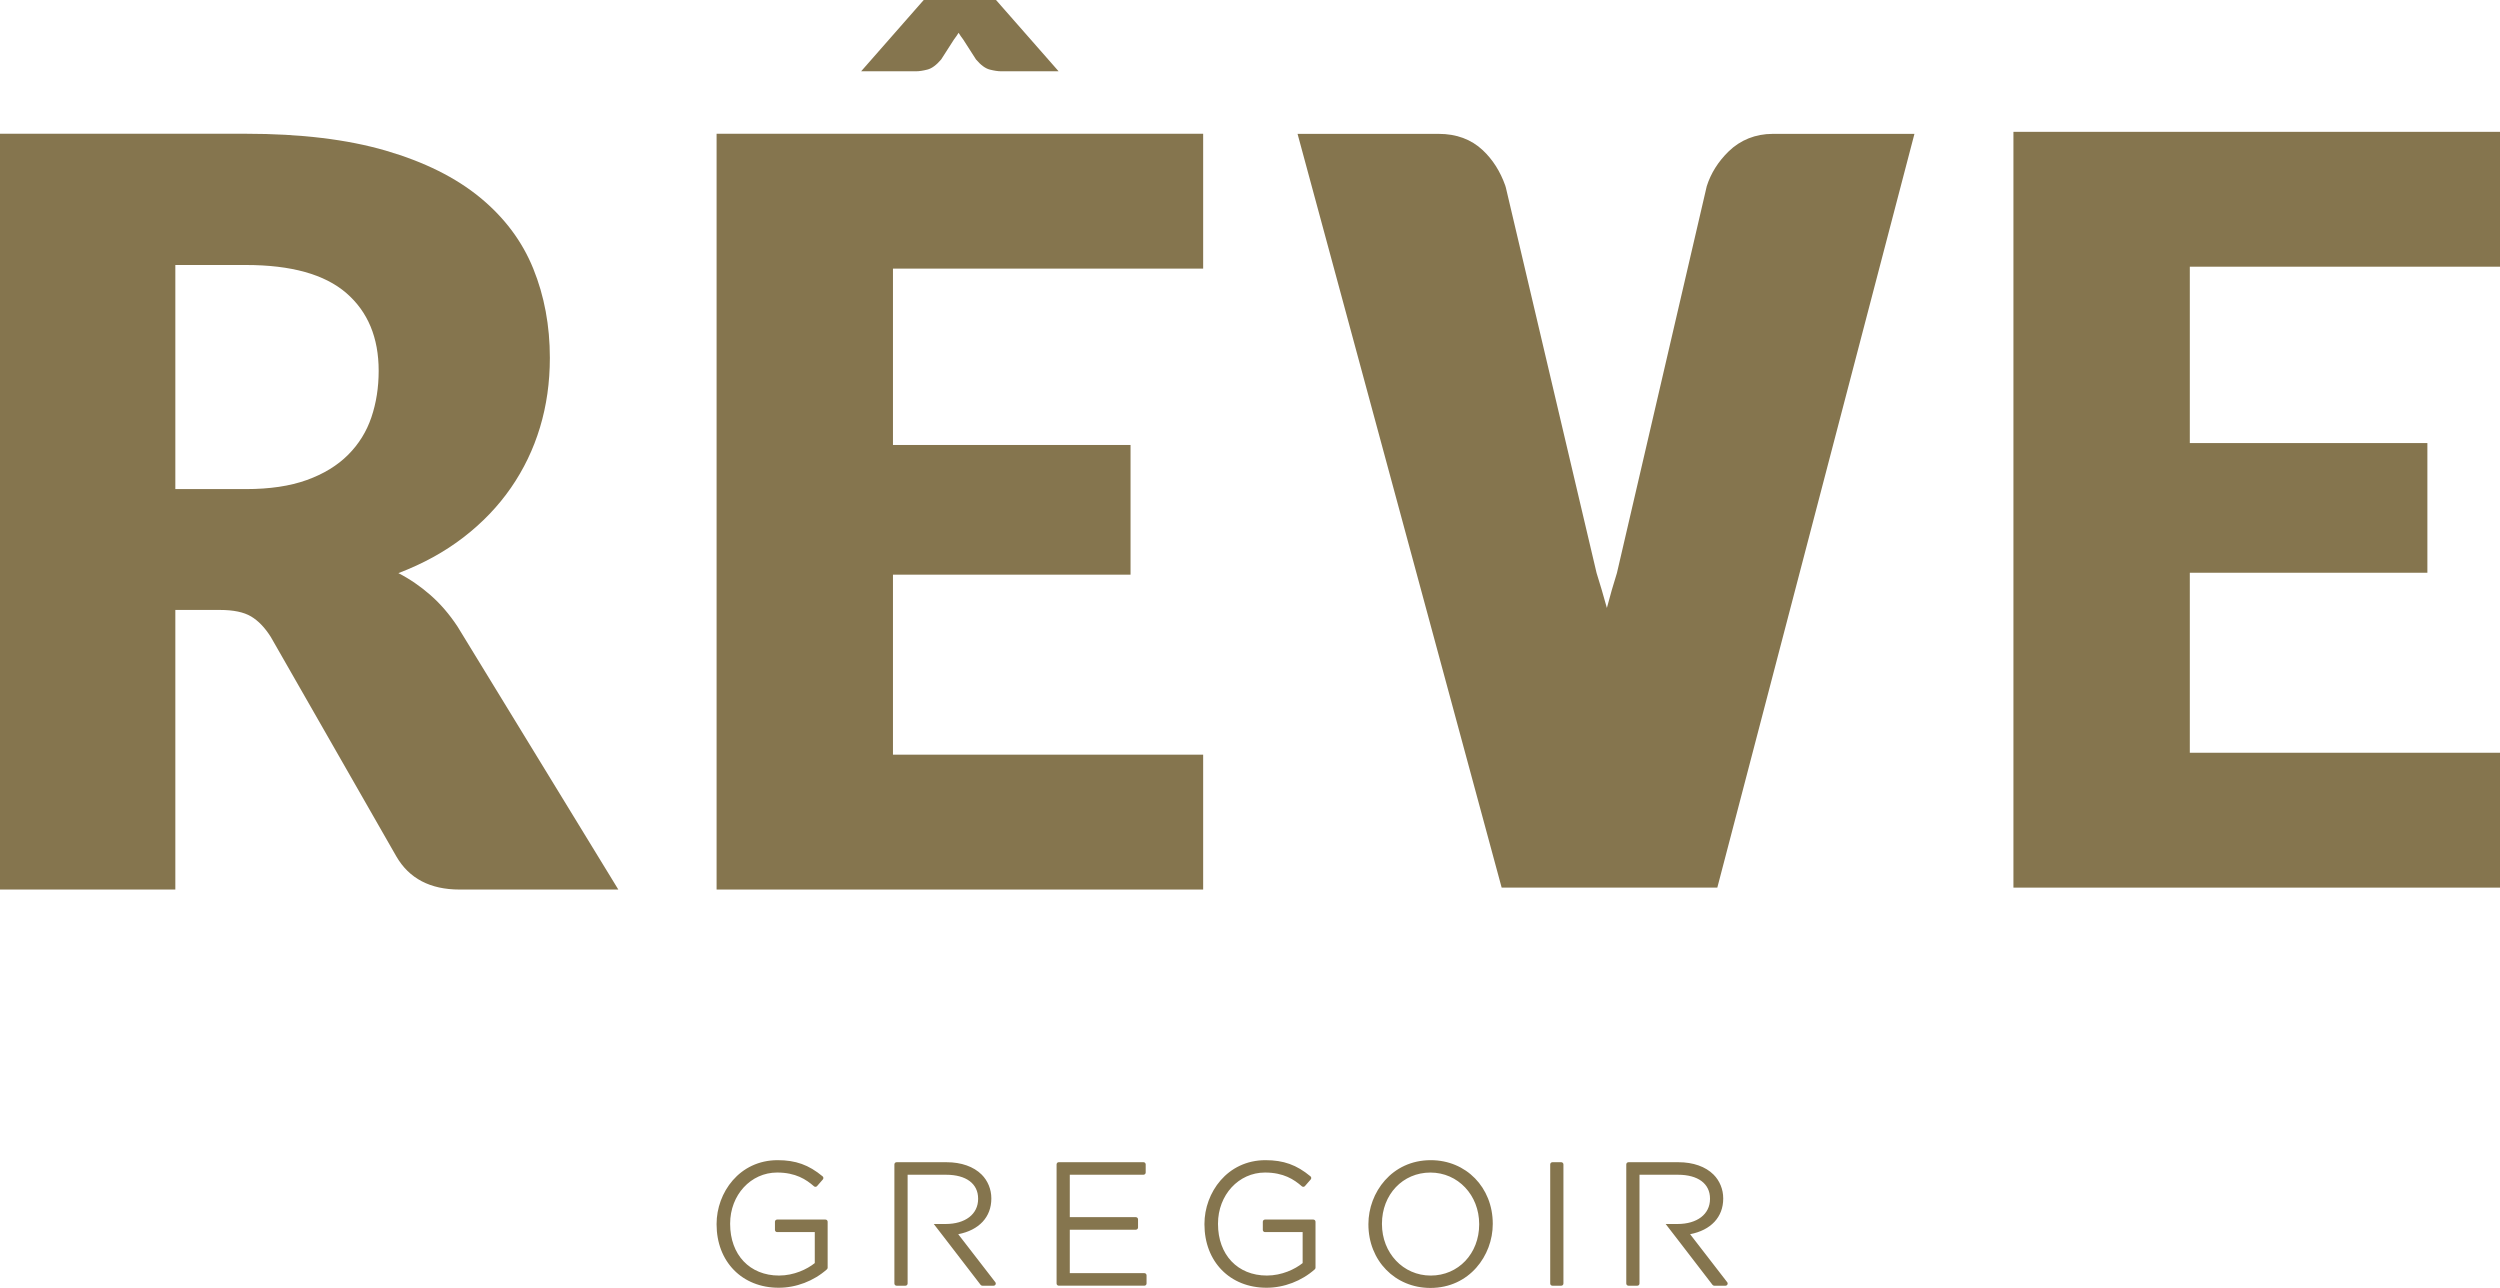
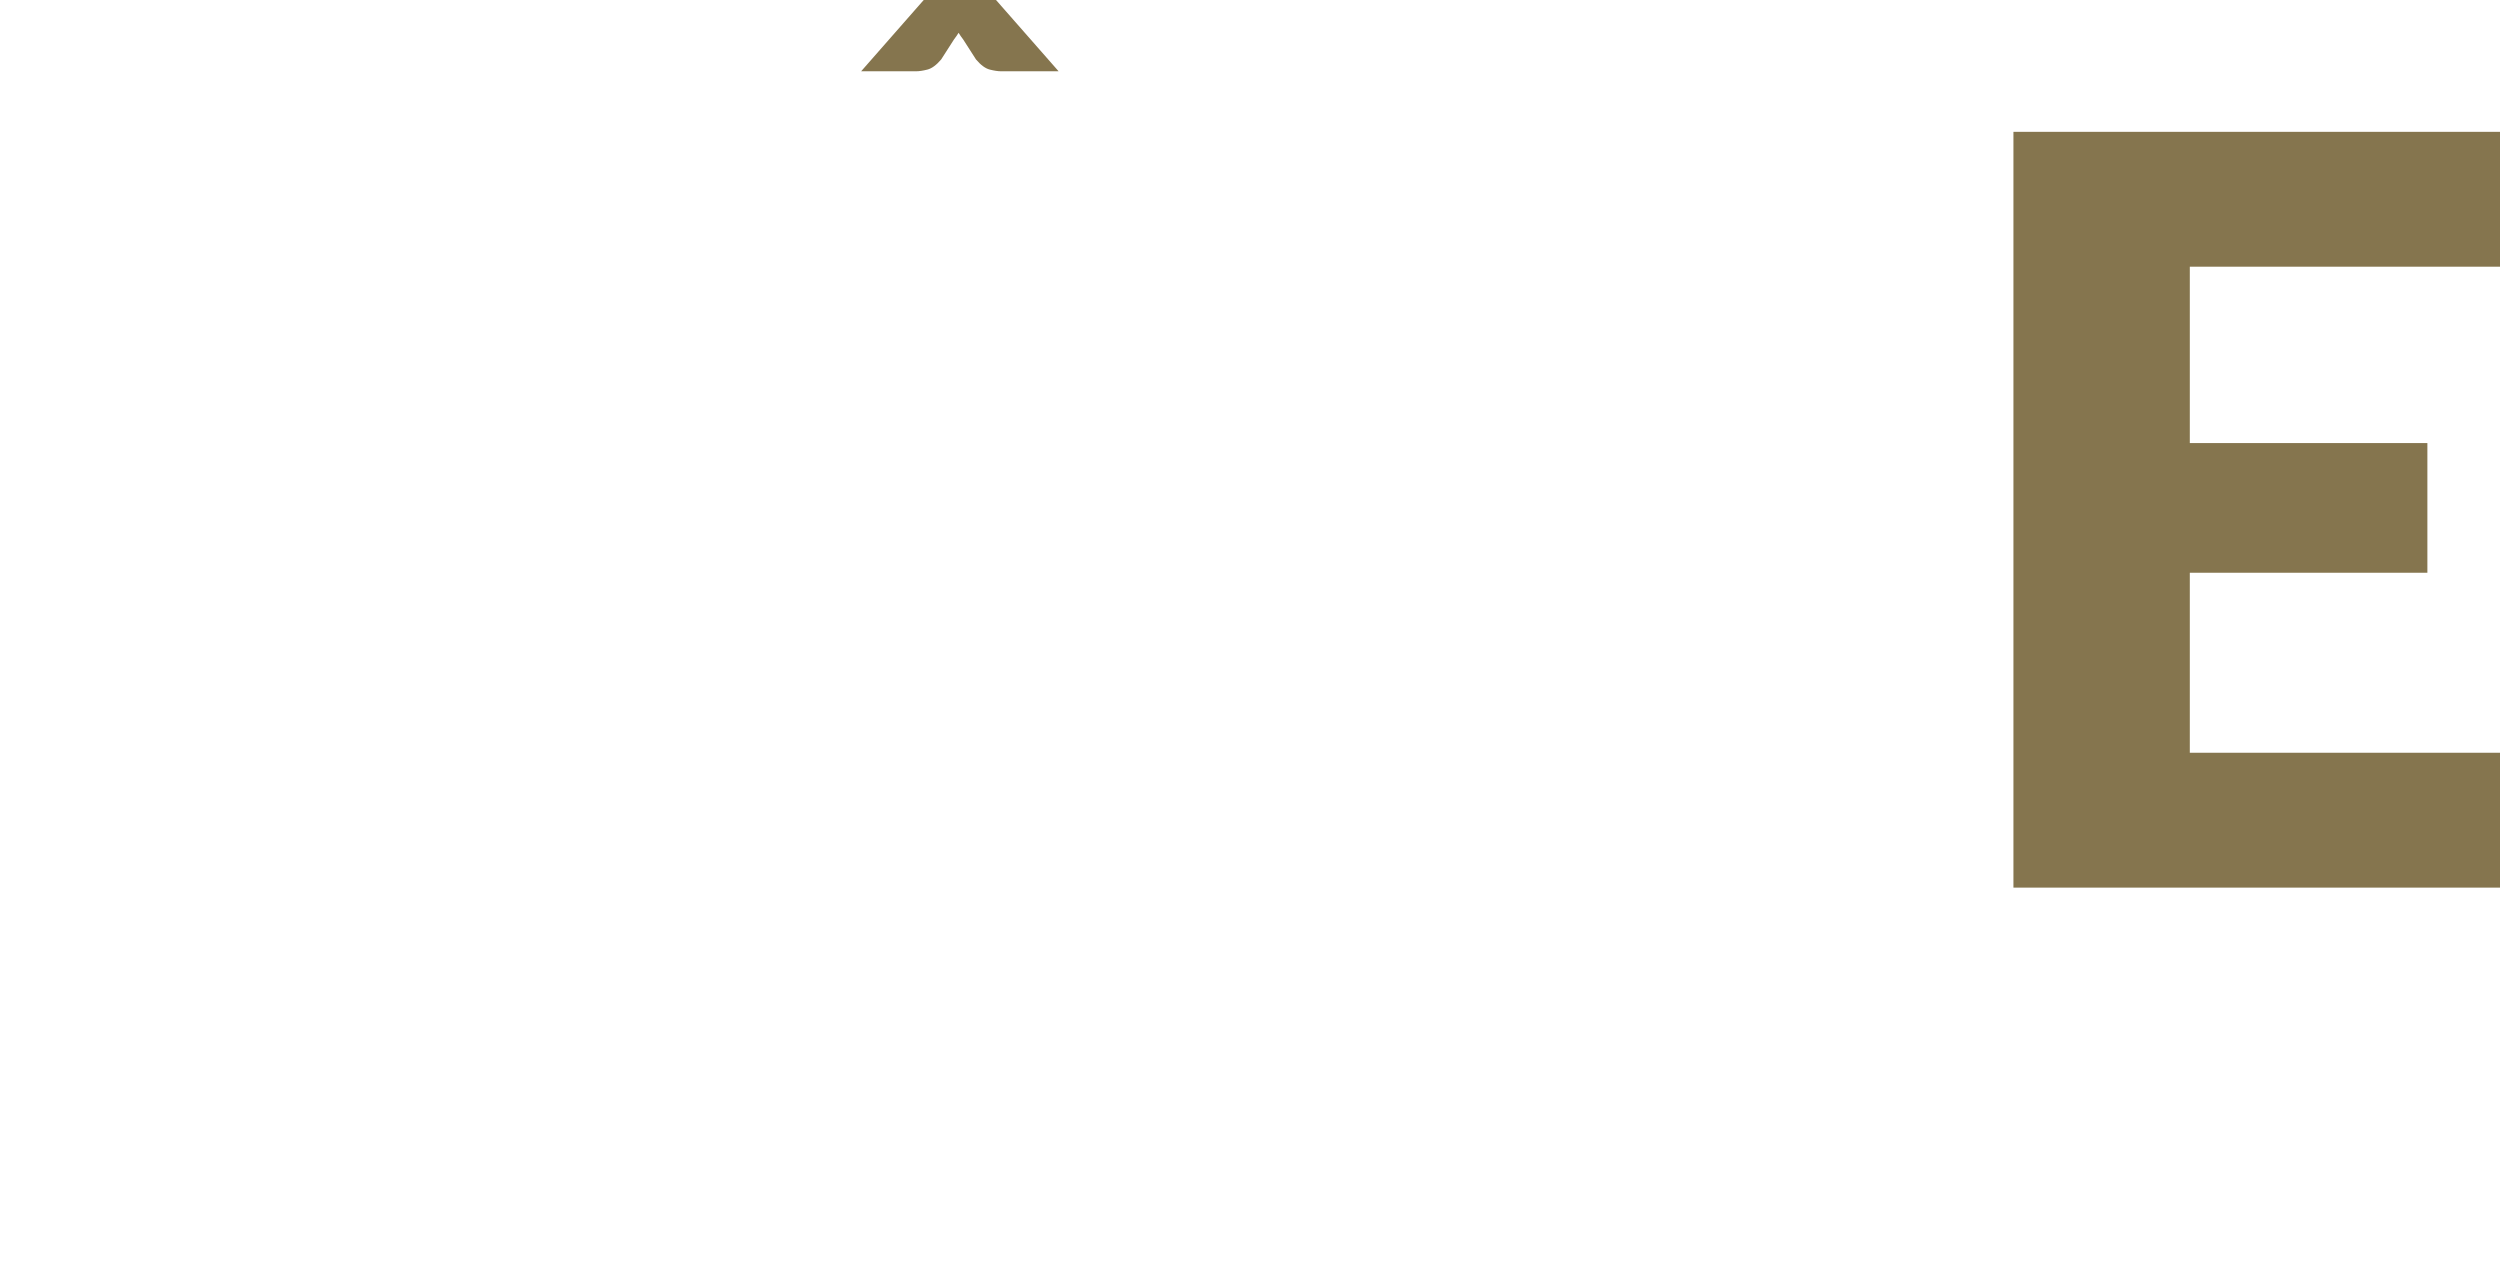
<svg xmlns="http://www.w3.org/2000/svg" id="uuid-956f8e34-bfeb-41a1-ba38-0d8daf36366b" data-name="Layer_1" viewBox="0 0 2527.6 1302.17">
  <defs>
    <style>      .uuid-887f7a80-4e13-4e6a-952d-fb0b69598c3b {        fill: #85754e;      }    </style>
  </defs>
-   <path class="uuid-887f7a80-4e13-4e6a-952d-fb0b69598c3b" d="M968.81,1247.82c21.05-4.06,33.47-17.3,33.47-35.99v-.34c0-9-3.56-17.72-9.77-23.92-8.06-8.07-20.65-12.52-35.44-12.52h-50.59c-1.22,0-2.21.99-2.21,2.21v120.43c0,1.22.99,2.21,2.21,2.21h8.95c1.22,0,2.21-.99,2.21-2.21v-109.97h38.91c20.27,0,32.37,9.02,32.37,24.12v.34c0,15.39-12.91,25.33-32.89,25.33h-11.94l9.66,12.5,37.71,49.04c.42.54,1.06.85,1.75.85h11.35c.84,0,1.61-.48,1.98-1.23.37-.76.28-1.65-.23-2.32l-37.49-48.52ZM1578.48,1175.05h-8.94c-1.23,0-2.21.99-2.21,2.21v120.43c0,1.22.98,2.21,2.21,2.21h8.94c1.23,0,2.21-.99,2.21-2.21v-120.43c0-1.22-.98-2.21-2.21-2.21M1327.83,1233.02h-48.86c-1.22,0-2.21.99-2.21,2.21v8.26c0,1.22.99,2.21,2.21,2.21h38.05v31.33c-7.73,6.21-21.03,12.6-36.16,12.6-29.56,0-49.41-20.96-49.41-52.16v-.34c0-28.96,20.87-51.65,47.52-51.65,18.79,0,29.37,7.03,37.26,13.91.44.38,1,.57,1.6.54.58-.04,1.12-.31,1.51-.75l5.85-6.71c.4-.45.58-1.04.54-1.63-.05-.59-.33-1.13-.79-1.52-14.01-11.6-27.18-16.34-45.46-16.34-38.63,0-61.73,32.8-61.73,64.49v.34c0,37.77,25.81,64.15,62.77,64.15,17.68,0,35.46-6.79,48.78-18.62.47-.42.74-1.02.74-1.65v-46.45c0-1.22-.99-2.21-2.21-2.21M1156.99,1287.22h-75.39v-43.94h66.79c1.22,0,2.21-.99,2.21-2.21v-8.26c0-1.22-.99-2.21-2.21-2.21h-66.79v-42.9h74.53c1.22,0,2.21-.99,2.21-2.21v-8.25c0-1.22-.99-2.21-2.21-2.21h-85.67c-1.23,0-2.21.99-2.21,2.21v120.43c0,1.22.98,2.21,2.21,2.21h86.54c1.22,0,2.21-.99,2.21-2.21v-8.25c0-1.22-.99-2.21-2.21-2.21M834.58,1233.02h-48.86c-1.22,0-2.21.99-2.21,2.21v8.26c0,1.22.99,2.21,2.21,2.21h38.05v31.33c-7.73,6.21-21.03,12.6-36.16,12.6-29.55,0-49.41-20.96-49.41-52.16v-.34c0-28.96,20.87-51.65,47.52-51.65,18.79,0,29.37,7.03,37.26,13.91.44.38.99.57,1.6.54.58-.04,1.12-.31,1.51-.75l5.85-6.71c.4-.45.58-1.04.54-1.63-.05-.59-.33-1.13-.79-1.52-14.01-11.6-27.18-16.34-45.46-16.34-38.63,0-61.73,32.8-61.73,64.49v.34c0,37.77,25.81,64.15,62.77,64.15,17.68,0,35.46-6.79,48.78-18.62.47-.42.74-1.02.74-1.65v-46.45c0-1.22-.99-2.21-2.21-2.21M1746.25,1296.34l-37.48-48.52c21.04-4.06,33.47-17.3,33.47-35.99v-.34c0-9-3.56-17.72-9.77-23.92-8.06-8.07-20.65-12.52-35.45-12.52h-50.58c-1.23,0-2.21.99-2.21,2.21v120.43c0,1.22.98,2.21,2.21,2.21h8.94c1.23,0,2.21-.99,2.21-2.21v-109.97h38.91c20.28,0,32.38,9.02,32.38,24.12v.34c0,15.39-12.91,25.33-32.89,25.33h-11.94l9.65,12.5h.01l37.7,49.03c.42.55,1.07.86,1.76.86h11.35c.83,0,1.6-.48,1.98-1.23.36-.76.28-1.65-.24-2.32M1495.51,1237.92c0,29.5-21.05,51.73-48.98,51.73s-49.32-22.87-49.32-52.08v-.34c0-29.49,21.06-51.73,48.98-51.73s49.32,22.88,49.32,52.08v.34ZM1446.54,1172.98c-39.46,0-63.03,32.85-63.03,64.59v.34c0,36.63,26.95,64.25,62.69,64.25,39.47,0,63.04-32.84,63.04-64.59v-.34c0-36.63-26.95-64.25-62.7-64.25" />
  <g>
-     <path class="uuid-887f7a80-4e13-4e6a-952d-fb0b69598c3b" d="M462.57,633.47c-8.05-12.24-17.13-22.81-27.27-31.73-10.14-8.91-20.98-16.34-32.52-22.29,24.82-9.44,46.76-21.5,65.82-36.18,19.06-14.69,35.05-31.38,47.99-50.09,12.93-18.7,22.73-39.07,29.37-61.1,6.64-22.03,9.97-45.45,9.97-70.28,0-32.51-5.59-62.58-16.78-90.21-11.19-27.61-29.1-51.57-53.75-71.85-24.65-20.27-56.47-36.1-95.45-47.47-38.99-11.36-86.1-17.04-141.34-17.04H0v764.13h177.27v-282.68h45.1c13.64,0,24.12,2.19,31.46,6.56,7.35,4.38,13.98,11.28,19.93,20.72l126.92,221.85c12.93,22.38,34.26,33.56,63.99,33.56h160.48l-162.58-265.9ZM177.27,494.48v-226.56h71.33c45.8,0,79.62,9.44,101.48,28.32,21.85,18.88,32.77,45.1,32.77,78.67,0,16.78-2.45,32.44-7.34,46.94-4.9,14.51-12.77,27.19-23.6,38.02-10.84,10.85-24.74,19.32-41.69,25.44-16.97,6.12-37.5,9.18-61.62,9.18h-71.33Z" />
-     <path class="uuid-887f7a80-4e13-4e6a-952d-fb0b69598c3b" d="M1216.44,271.59v-136.36h-491.94v764.13h491.94v-136.36h-313.62v-181.99h240.2v-131.12h-240.2v-178.31h313.62Z" />
    <polygon class="uuid-887f7a80-4e13-4e6a-952d-fb0b69598c3b" points="2527.6 269.64 2527.6 133.29 2035.66 133.29 2035.66 897.42 2527.6 897.42 2527.6 761.06 2213.98 761.06 2213.98 579.07 2454.18 579.07 2454.18 447.96 2213.98 447.96 2213.98 269.64 2527.6 269.64" />
-     <path class="uuid-887f7a80-4e13-4e6a-952d-fb0b69598c3b" d="M1792.25,135.35c-17.25,0-32.66,6.15-44.56,17.76-10.53,10.27-17.96,22.11-22.1,35.17l-90.8,391.03c-3.52,11.12-6.92,22.94-10.17,35.36-3.43-12.46-6.92-24.29-10.42-35.38l-91.68-389.47-.64-2.2c-5.08-14.35-12.76-26.41-22.81-35.83-11.62-10.91-26.58-16.44-44.46-16.44h-142.73l206.36,762.07h218.03l199.31-762.07h-143.34Z" />
    <path class="uuid-887f7a80-4e13-4e6a-952d-fb0b69598c3b" d="M1012.21,72.07h58.08L1007.02,0h-73.11l-63.26,72.07h55.48c3.11,0,6.91-.56,11.41-1.69,4.49-1.12,9.16-4.54,14-10.24l12.96-20.22c.86-1.21,1.69-2.34,2.46-3.37.78-1.04,1.51-2.16,2.21-3.37.69,1.21,1.42,2.34,2.2,3.37.78,1.04,1.59,2.16,2.46,3.37l12.96,20.22c4.84,5.7,9.5,9.12,14,10.24,4.49,1.13,8.3,1.69,11.41,1.69" />
  </g>
</svg>